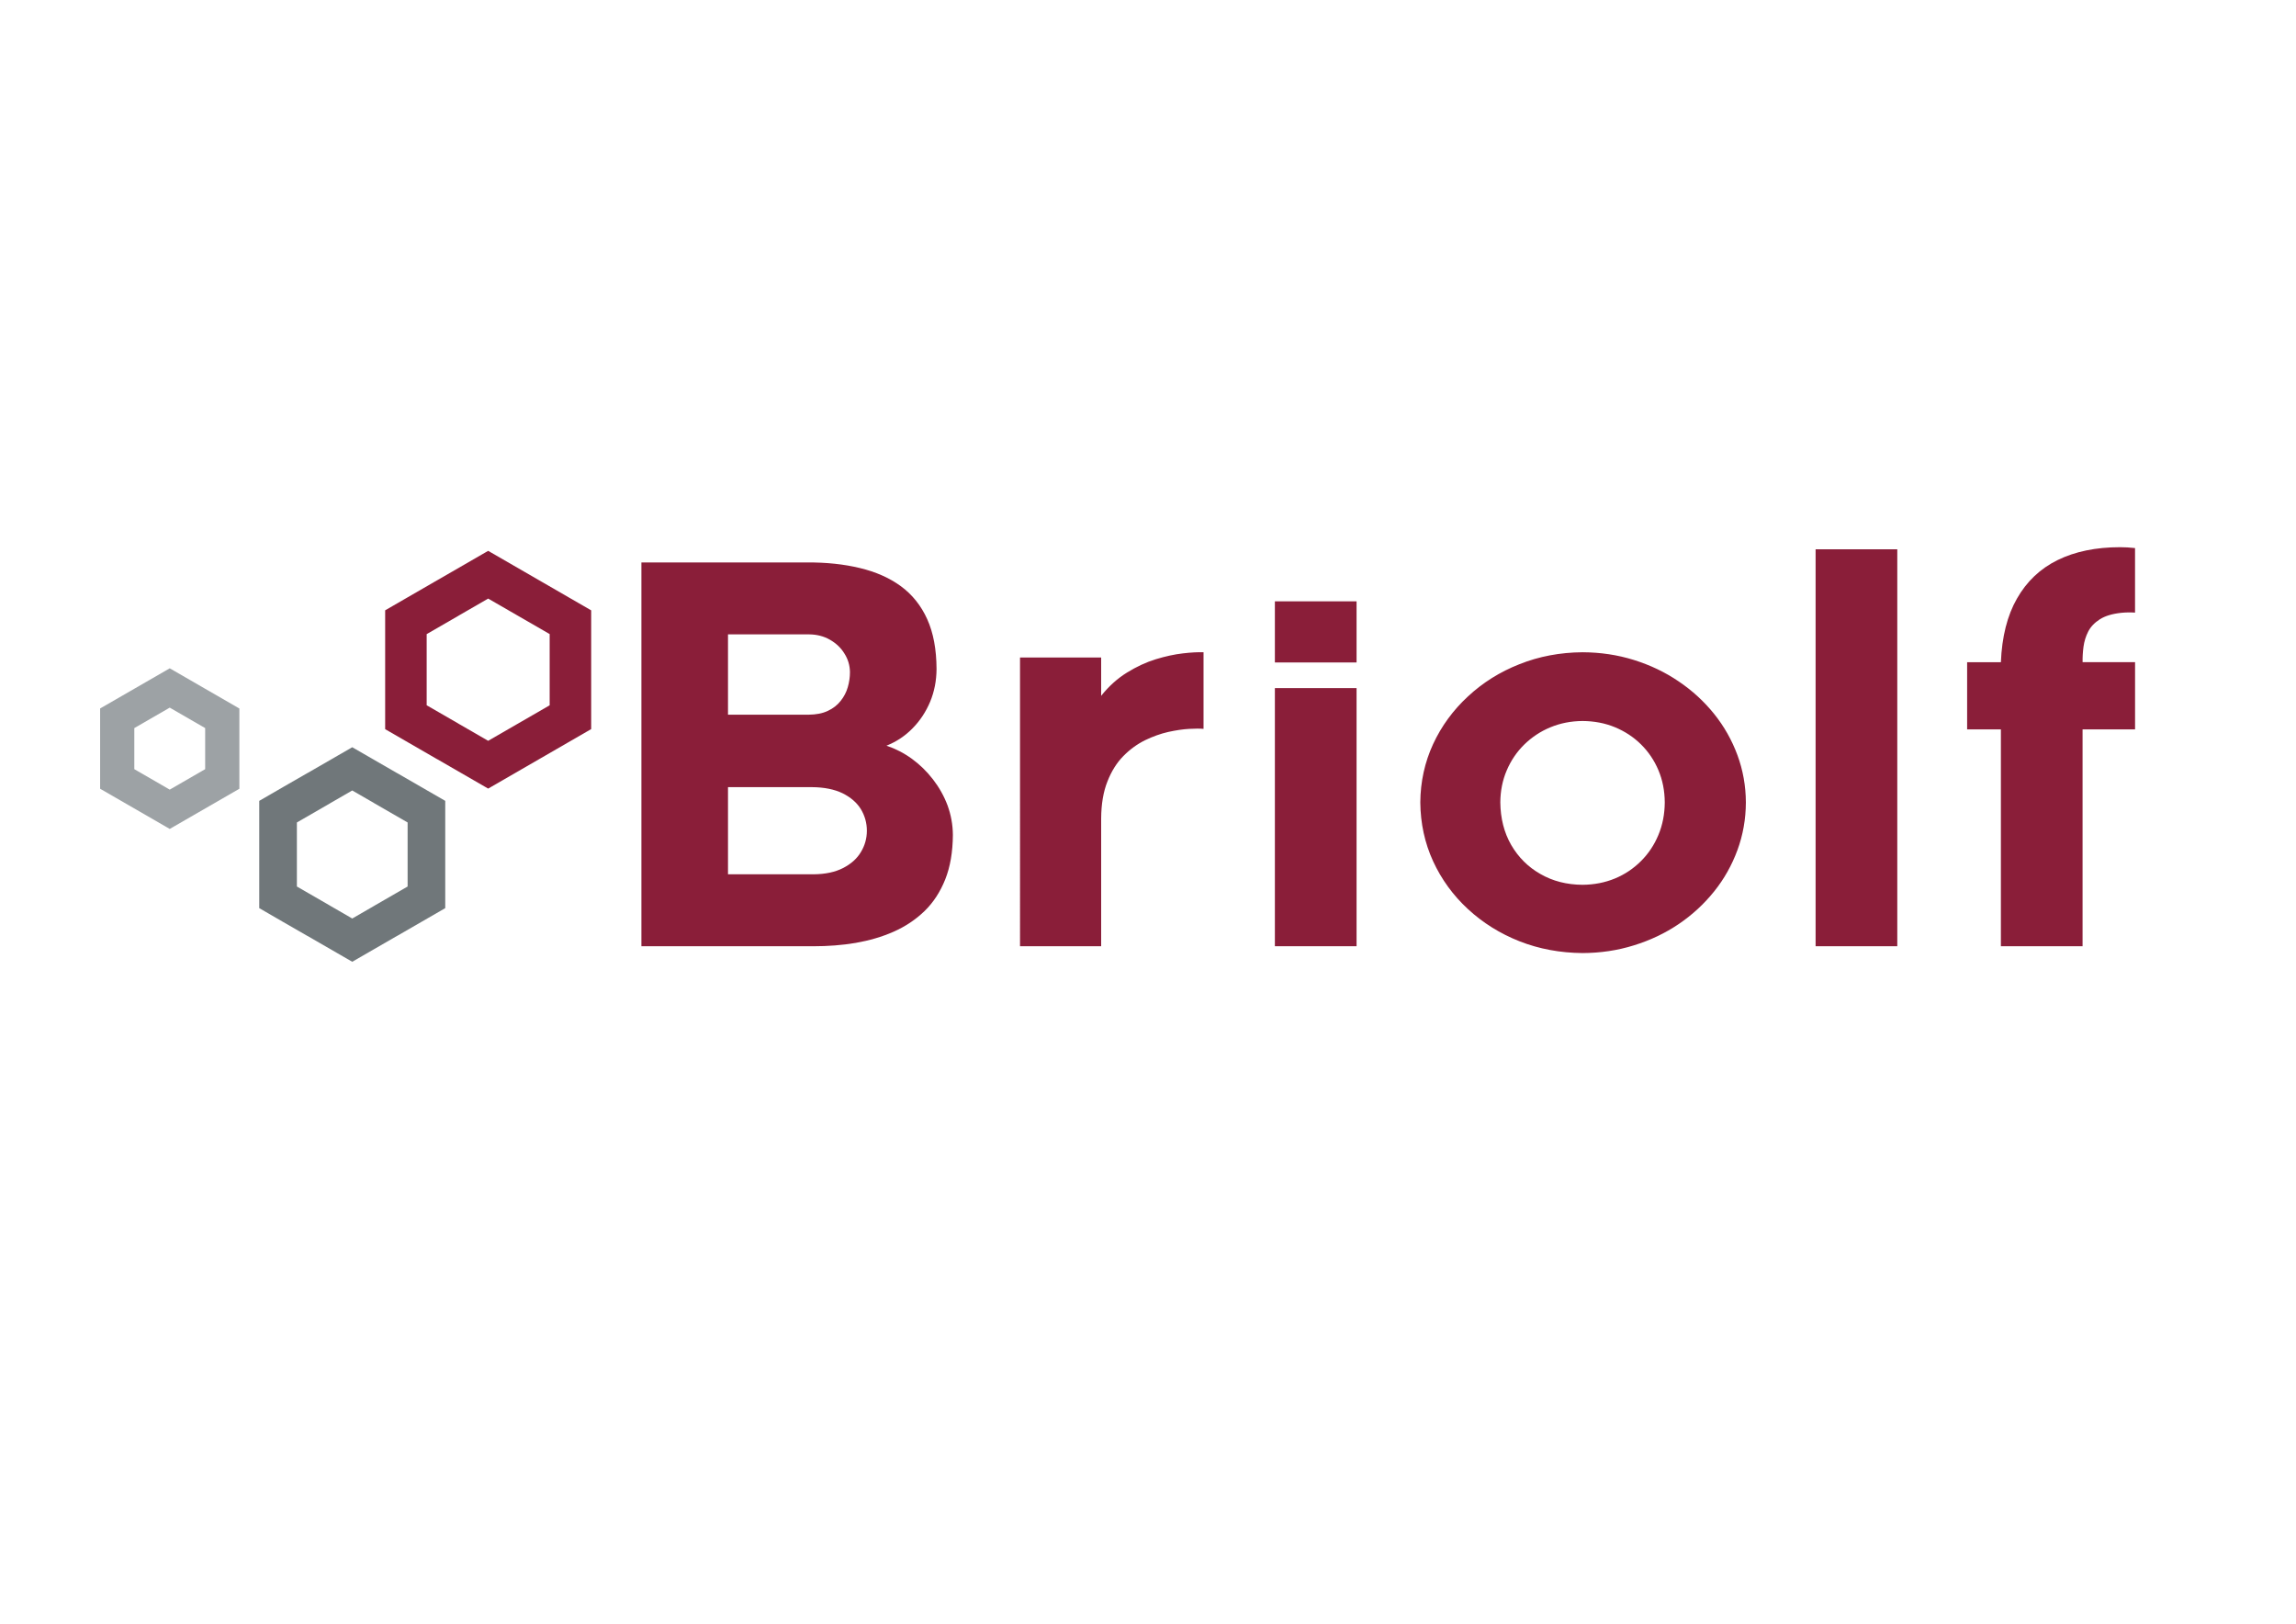
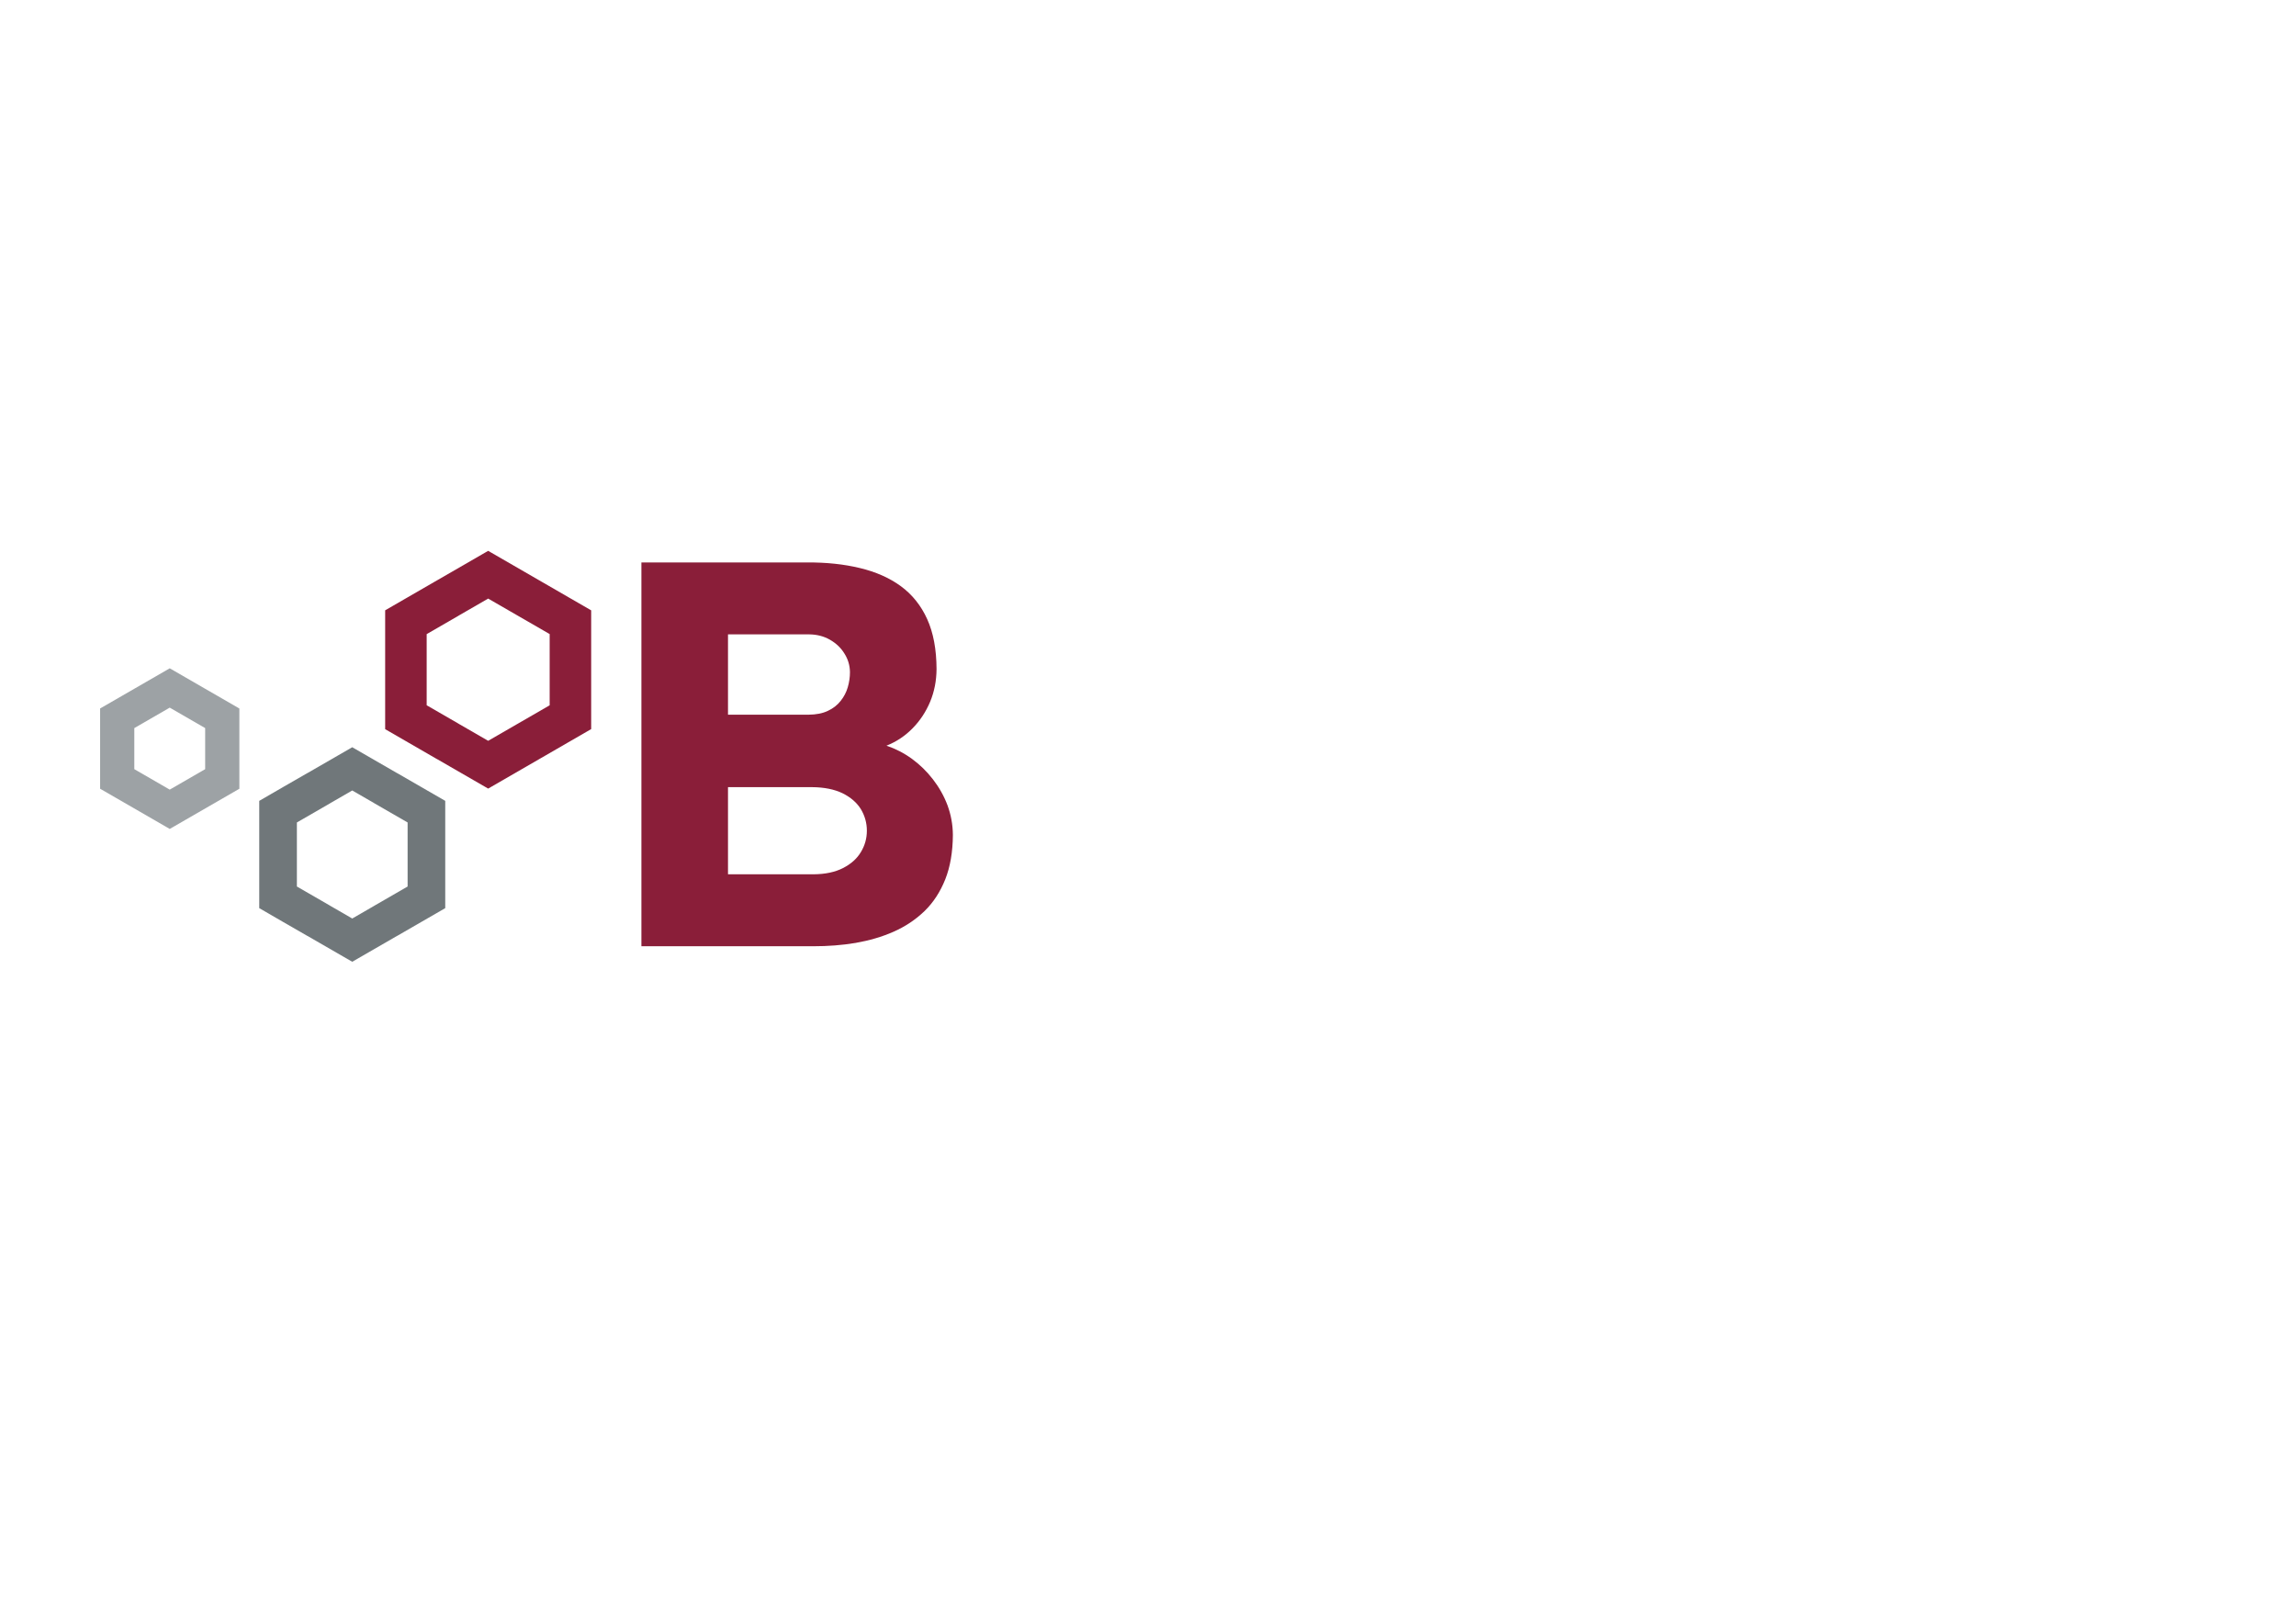
<svg xmlns="http://www.w3.org/2000/svg" id="Capa_1" x="0px" y="0px" viewBox="0 0 841.89 595.28" style="enable-background:new 0 0 841.89 595.28;" xml:space="preserve">
  <style type="text/css">	.st0{fill:#8A1E39;}	.st1{fill-rule:evenodd;clip-rule:evenodd;fill:#8A1E39;}	.st2{fill:#9DA2A5;}	.st3{fill:#70777A;}</style>
-   <path class="st0" d="M665.74,346.9h29.95V201.39h-29.95V346.9z M580.28,264.33c4.26,0.03,8.22,0.77,11.88,2.28 c3.63,1.51,6.82,3.59,9.55,6.29c2.73,2.69,4.86,5.84,6.39,9.46c1.53,3.62,2.3,7.54,2.33,11.81c-0.03,4.3-0.8,8.28-2.33,11.93 c-1.53,3.69-3.66,6.87-6.39,9.59c-2.73,2.73-5.92,4.88-9.55,6.38c-3.66,1.51-7.62,2.28-11.88,2.31c-5.79-0.03-10.92-1.35-15.44-3.95 c-4.53-2.57-8.09-6.13-10.72-10.65c-2.6-4.52-3.93-9.75-3.99-15.62c0.03-4.2,0.8-8.12,2.36-11.74c1.53-3.59,3.66-6.74,6.42-9.46 c2.76-2.69,5.92-4.81,9.58-6.32C572.13,265.13,576.05,264.36,580.28,264.33z M580.28,349.41c6.59-0.03,12.85-0.96,18.8-2.82 c5.96-1.83,11.45-4.43,16.44-7.8c4.99-3.37,9.32-7.38,13.01-11.97c3.69-4.59,6.52-9.66,8.55-15.17c2.03-5.52,3.06-11.32,3.09-17.48 c-0.03-6.06-1.07-11.84-3.09-17.32c-2.03-5.49-4.86-10.52-8.55-15.11c-3.69-4.59-8.02-8.57-13.01-11.93 c-4.99-3.4-10.48-6-16.44-7.86c-5.96-1.86-12.21-2.79-18.8-2.82c-8.25,0.06-15.94,1.51-23.09,4.36 c-7.19,2.82-13.48,6.77-18.93,11.84c-5.46,5.04-9.72,10.88-12.78,17.48c-3.06,6.64-4.63,13.76-4.69,21.37 c0.07,7.7,1.63,14.89,4.69,21.56c3.06,6.64,7.32,12.51,12.78,17.55c5.46,5.04,11.75,8.98,18.93,11.81 C564.34,347.9,572.03,349.34,580.28,349.41z M441.31,267.22v-28.1c-2-0.06-4.53,0.06-7.59,0.42c-3.06,0.35-6.36,1.06-9.92,2.15 c-3.56,1.09-7.06,2.73-10.55,4.88c-3.49,2.15-6.66,5-9.48,8.53v-14.05h-29.75V346.9h29.75v-46.77c0.03-5.33,0.8-9.88,2.3-13.63 c1.46-3.75,3.43-6.87,5.82-9.3c2.43-2.47,5.09-4.39,7.95-5.81c2.86-1.38,5.72-2.41,8.55-3.05c2.8-0.61,5.36-0.99,7.62-1.12 C438.32,267.09,440.08,267.09,441.31,267.22z" />
-   <rect x="467.47" y="220.46" class="st1" width="29.95" height="22.41" />
  <path class="st2" d="M49.5,252.36l12.74-7.35l25.53,14.74v29.42L62.24,303.9c-8.51-4.91-17.02-9.82-25.53-14.74v-29.42L49.5,252.36z  M62.24,259.43l-12.99,7.5v15.06l12.99,7.5l12.99-7.5v-15.06L62.24,259.43z" />
  <path class="st3" d="M112.71,283.44l16.45-9.49l16.45,9.49h0.03c5.87,3.39,11.75,6.77,17.62,10.17v39.33 c-5.87,3.4-11.75,6.78-17.62,10.17h-0.03l-16.45,9.49l-16.45-9.49h-0.03c-5.89-3.36-11.75-6.78-17.62-10.17v-39.33 c5.87-3.39,11.73-6.81,17.62-10.17H112.71z M129.16,289.8l-8.16,4.71l0.01,0.01l-12.15,7.01v23.48l12.15,7.01l0,0.01l8.15,4.71 l8.07-4.66l0-0.01l12.23-7.06v-23.48l-12.24-7.06l0.01-0.01L129.16,289.8z" />
  <path class="st0" d="M160.36,213.21L179,202.45L216.34,224v43.04L179,288.6l-18.64-10.76h-0.03l-18.67-10.78v-43.07l18.67-10.78 H160.36z M160.25,212.77L179,201.95c12.59,7.28,25.18,14.53,37.77,21.81v43.54c-12.6,7.26-25.19,14.53-37.77,21.81l-18.75-10.82 h-0.03c-6.34-3.65-12.66-7.32-18.99-10.97v-43.57c6.33-3.66,12.66-7.32,18.99-10.97H160.25z M179,218.95l-11.5,6.64l0.01,0.01 l-11.5,6.64v26.58l11.5,6.64l-0.01,0.01l11.5,6.64l22.99-13.27v-26.61L179,218.95z M179,219.45l-10.9,6.29l0.01,0.01l-11.66,6.73 v26.08l11.66,6.73l-0.01,0.01l10.9,6.29l22.55-13.02v-26.11L179,219.45z" />
-   <path class="st0" d="M763.64,267.4h19.24v-24.64h-19.24c-0.03-1.8,0.07-3.69,0.33-5.65c0.27-1.96,0.83-3.82,1.73-5.58 c0.9-1.76,2.33-3.24,4.26-4.49c1.93-1.22,4.53-2.02,7.85-2.37c1.68-0.17,3.38-0.19,5.06-0.08v-23.66c-1.95-0.22-3.78-0.32-5.46-0.32 c-8.89,0-16.51,1.57-22.93,4.72c-6.39,3.14-11.35,7.86-14.91,14.12c-3.56,6.22-5.52,14.02-5.89,23.32h-12.38v24.64h12.38v79.5h29.95 V267.4z" />
-   <rect x="467.47" y="252.27" class="st1" width="29.95" height="94.63" />
  <path class="st0" d="M298.29,320.53h-31.35v-31.95h30.75c4.53,0.03,8.29,0.8,11.28,2.25c2.96,1.48,5.19,3.4,6.69,5.81 c1.46,2.44,2.2,5.07,2.2,7.92c0,2.79-0.73,5.42-2.2,7.83c-1.43,2.41-3.63,4.36-6.52,5.84C306.24,319.73,302.61,320.5,298.29,320.53  M266.94,262.02v-29.45h29.75c2.83,0.03,5.36,0.67,7.62,1.96c2.23,1.28,4.03,2.95,5.32,5.07c1.33,2.09,2,4.36,2.03,6.83 c0,1.86-0.27,3.69-0.8,5.52c-0.53,1.83-1.4,3.5-2.6,5c-1.2,1.54-2.76,2.76-4.69,3.66c-1.93,0.93-4.29,1.38-7.09,1.41H266.94z  M343.41,245.27c-0.03-7.19-1.16-13.28-3.43-18.29c-2.26-5-5.49-9.01-9.68-12.09c-4.19-3.05-9.22-5.26-15.01-6.64 c-5.82-1.41-12.28-2.09-19.4-2.05h-60.7v140.71h63.09c5.29,0,10.45-0.38,15.44-1.22c4.99-0.87,9.65-2.21,13.94-4.11 c4.29-1.89,8.09-4.43,11.35-7.57c3.23-3.14,5.76-7.03,7.59-11.61c1.83-4.62,2.76-10.04,2.8-16.3c-0.03-3.79-0.7-7.38-1.96-10.84 c-1.3-3.46-3.1-6.64-5.36-9.56c-2.26-2.92-4.83-5.42-7.75-7.54c-2.93-2.12-6.02-3.69-9.28-4.78c3.63-1.44,6.82-3.56,9.55-6.35 c2.76-2.79,4.89-6.03,6.46-9.75C342.61,253.55,343.38,249.54,343.41,245.27z" />
</svg>